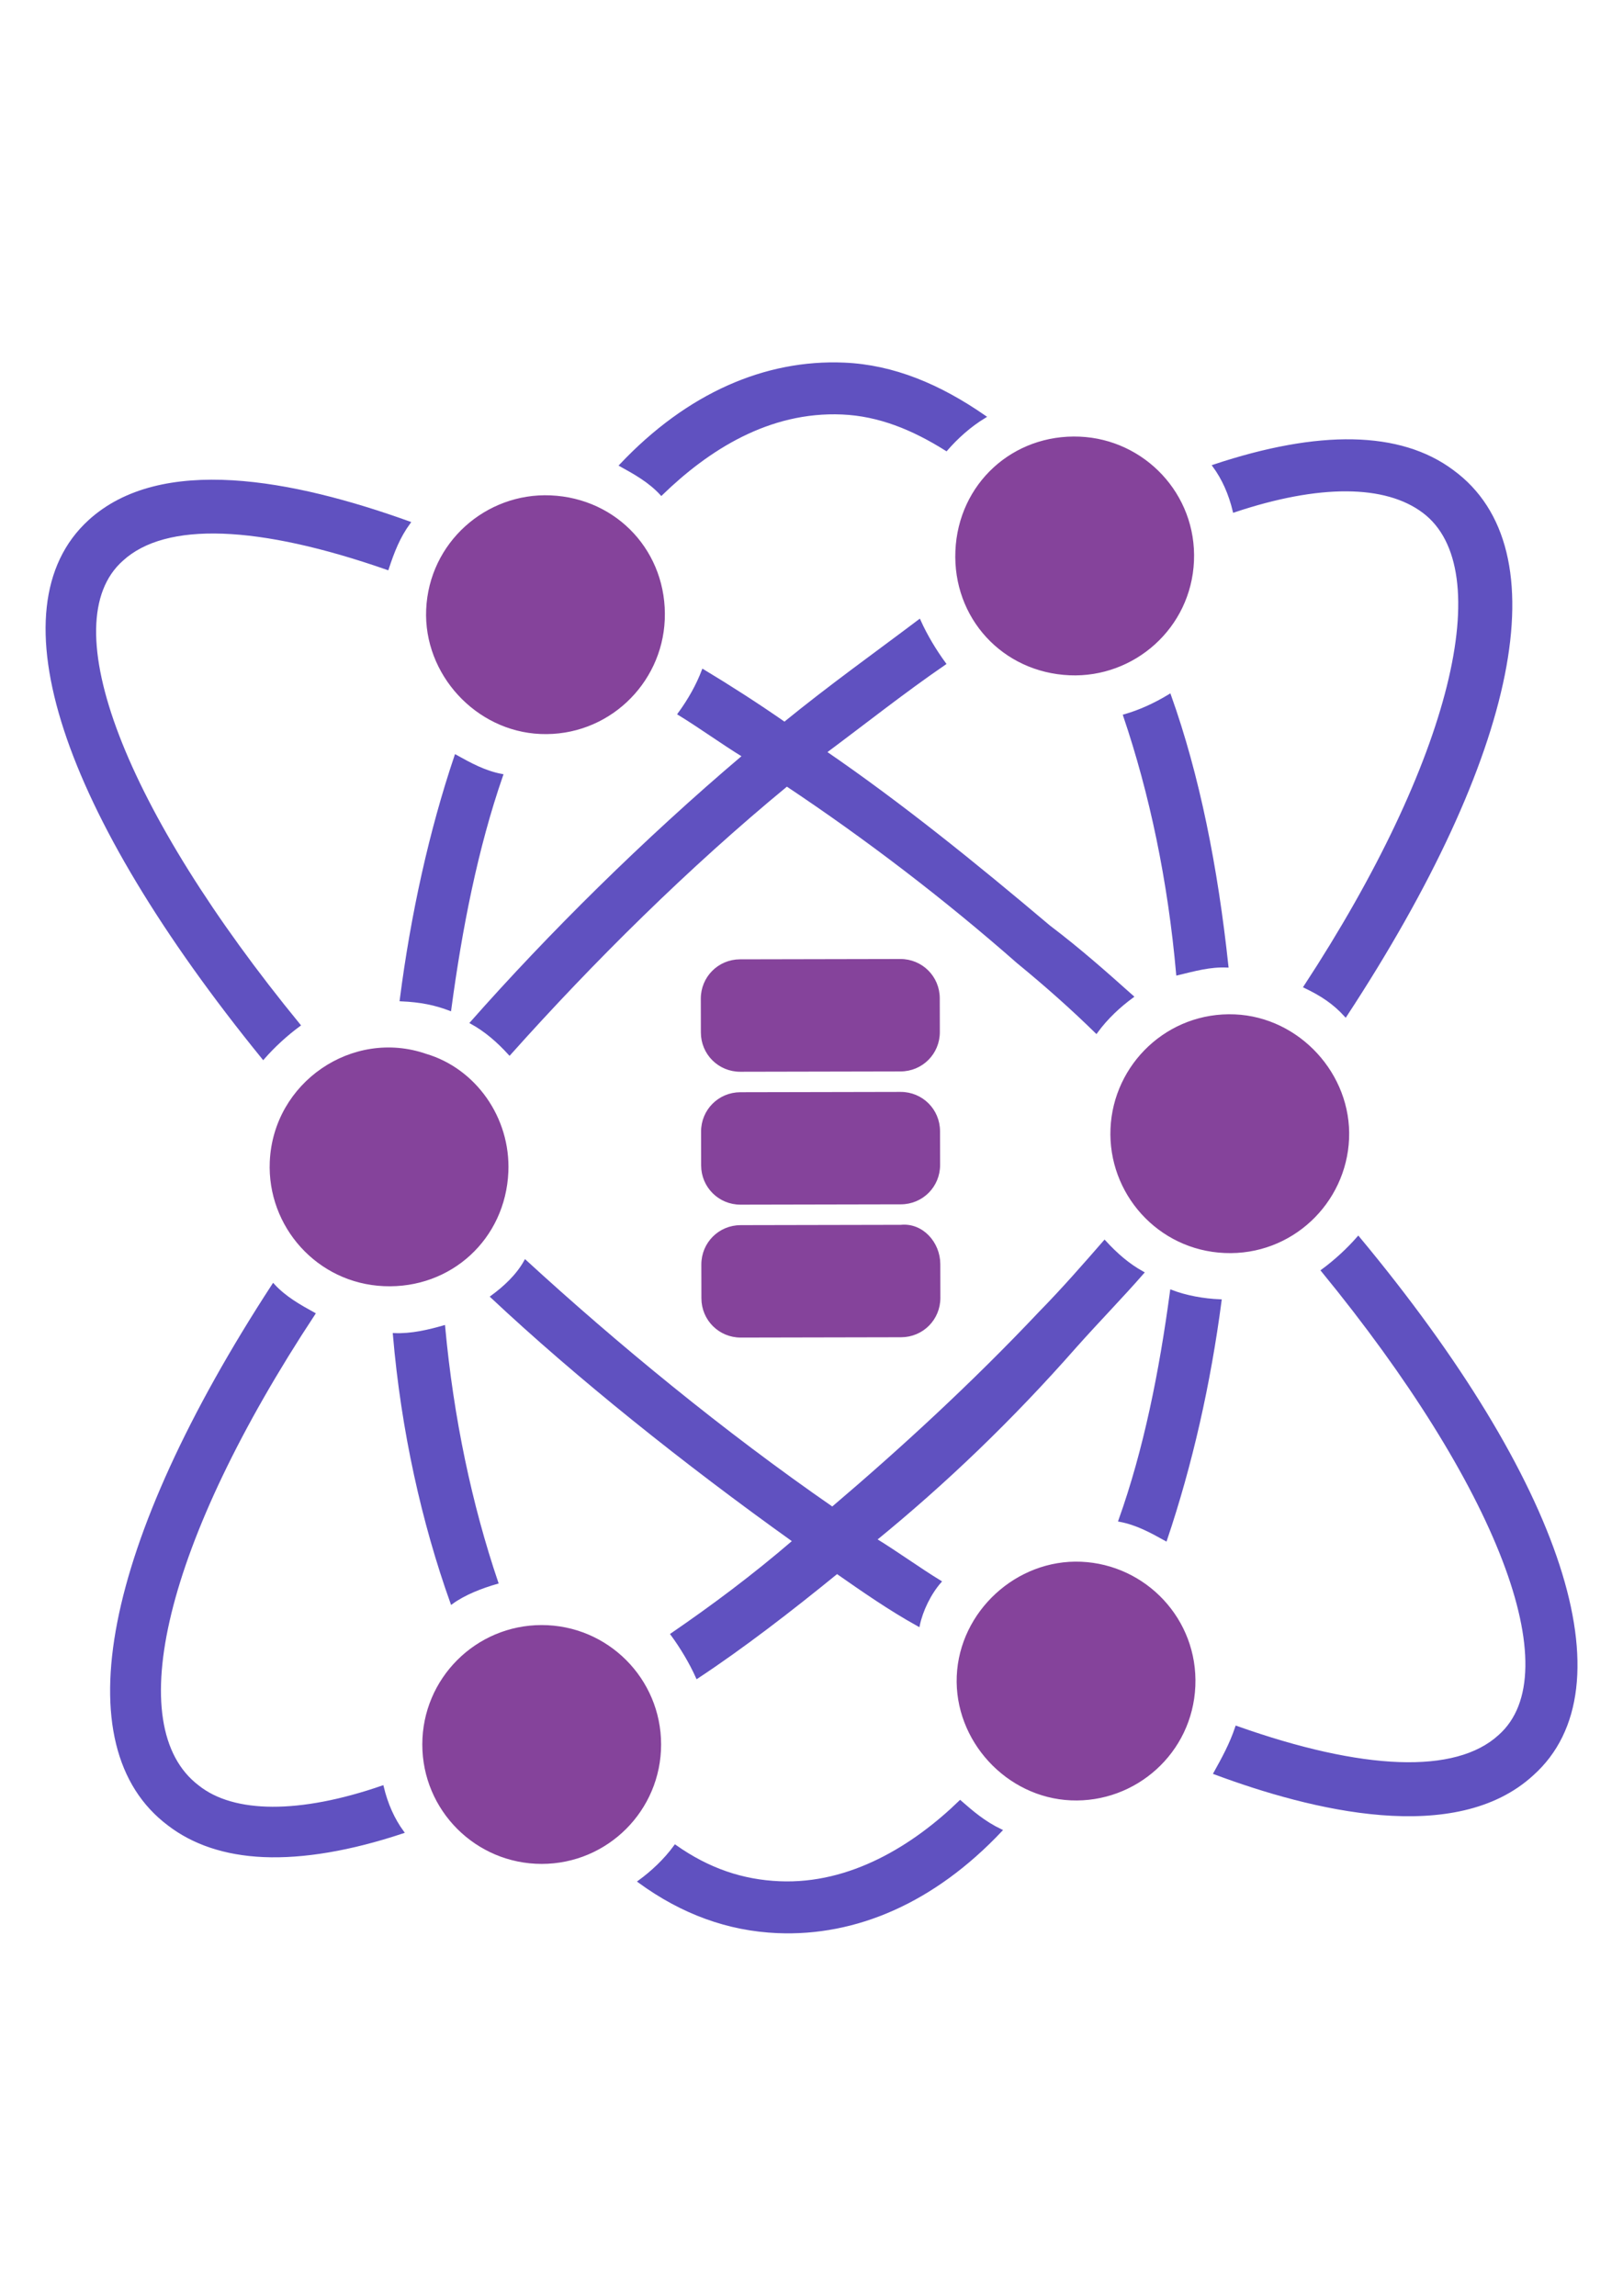
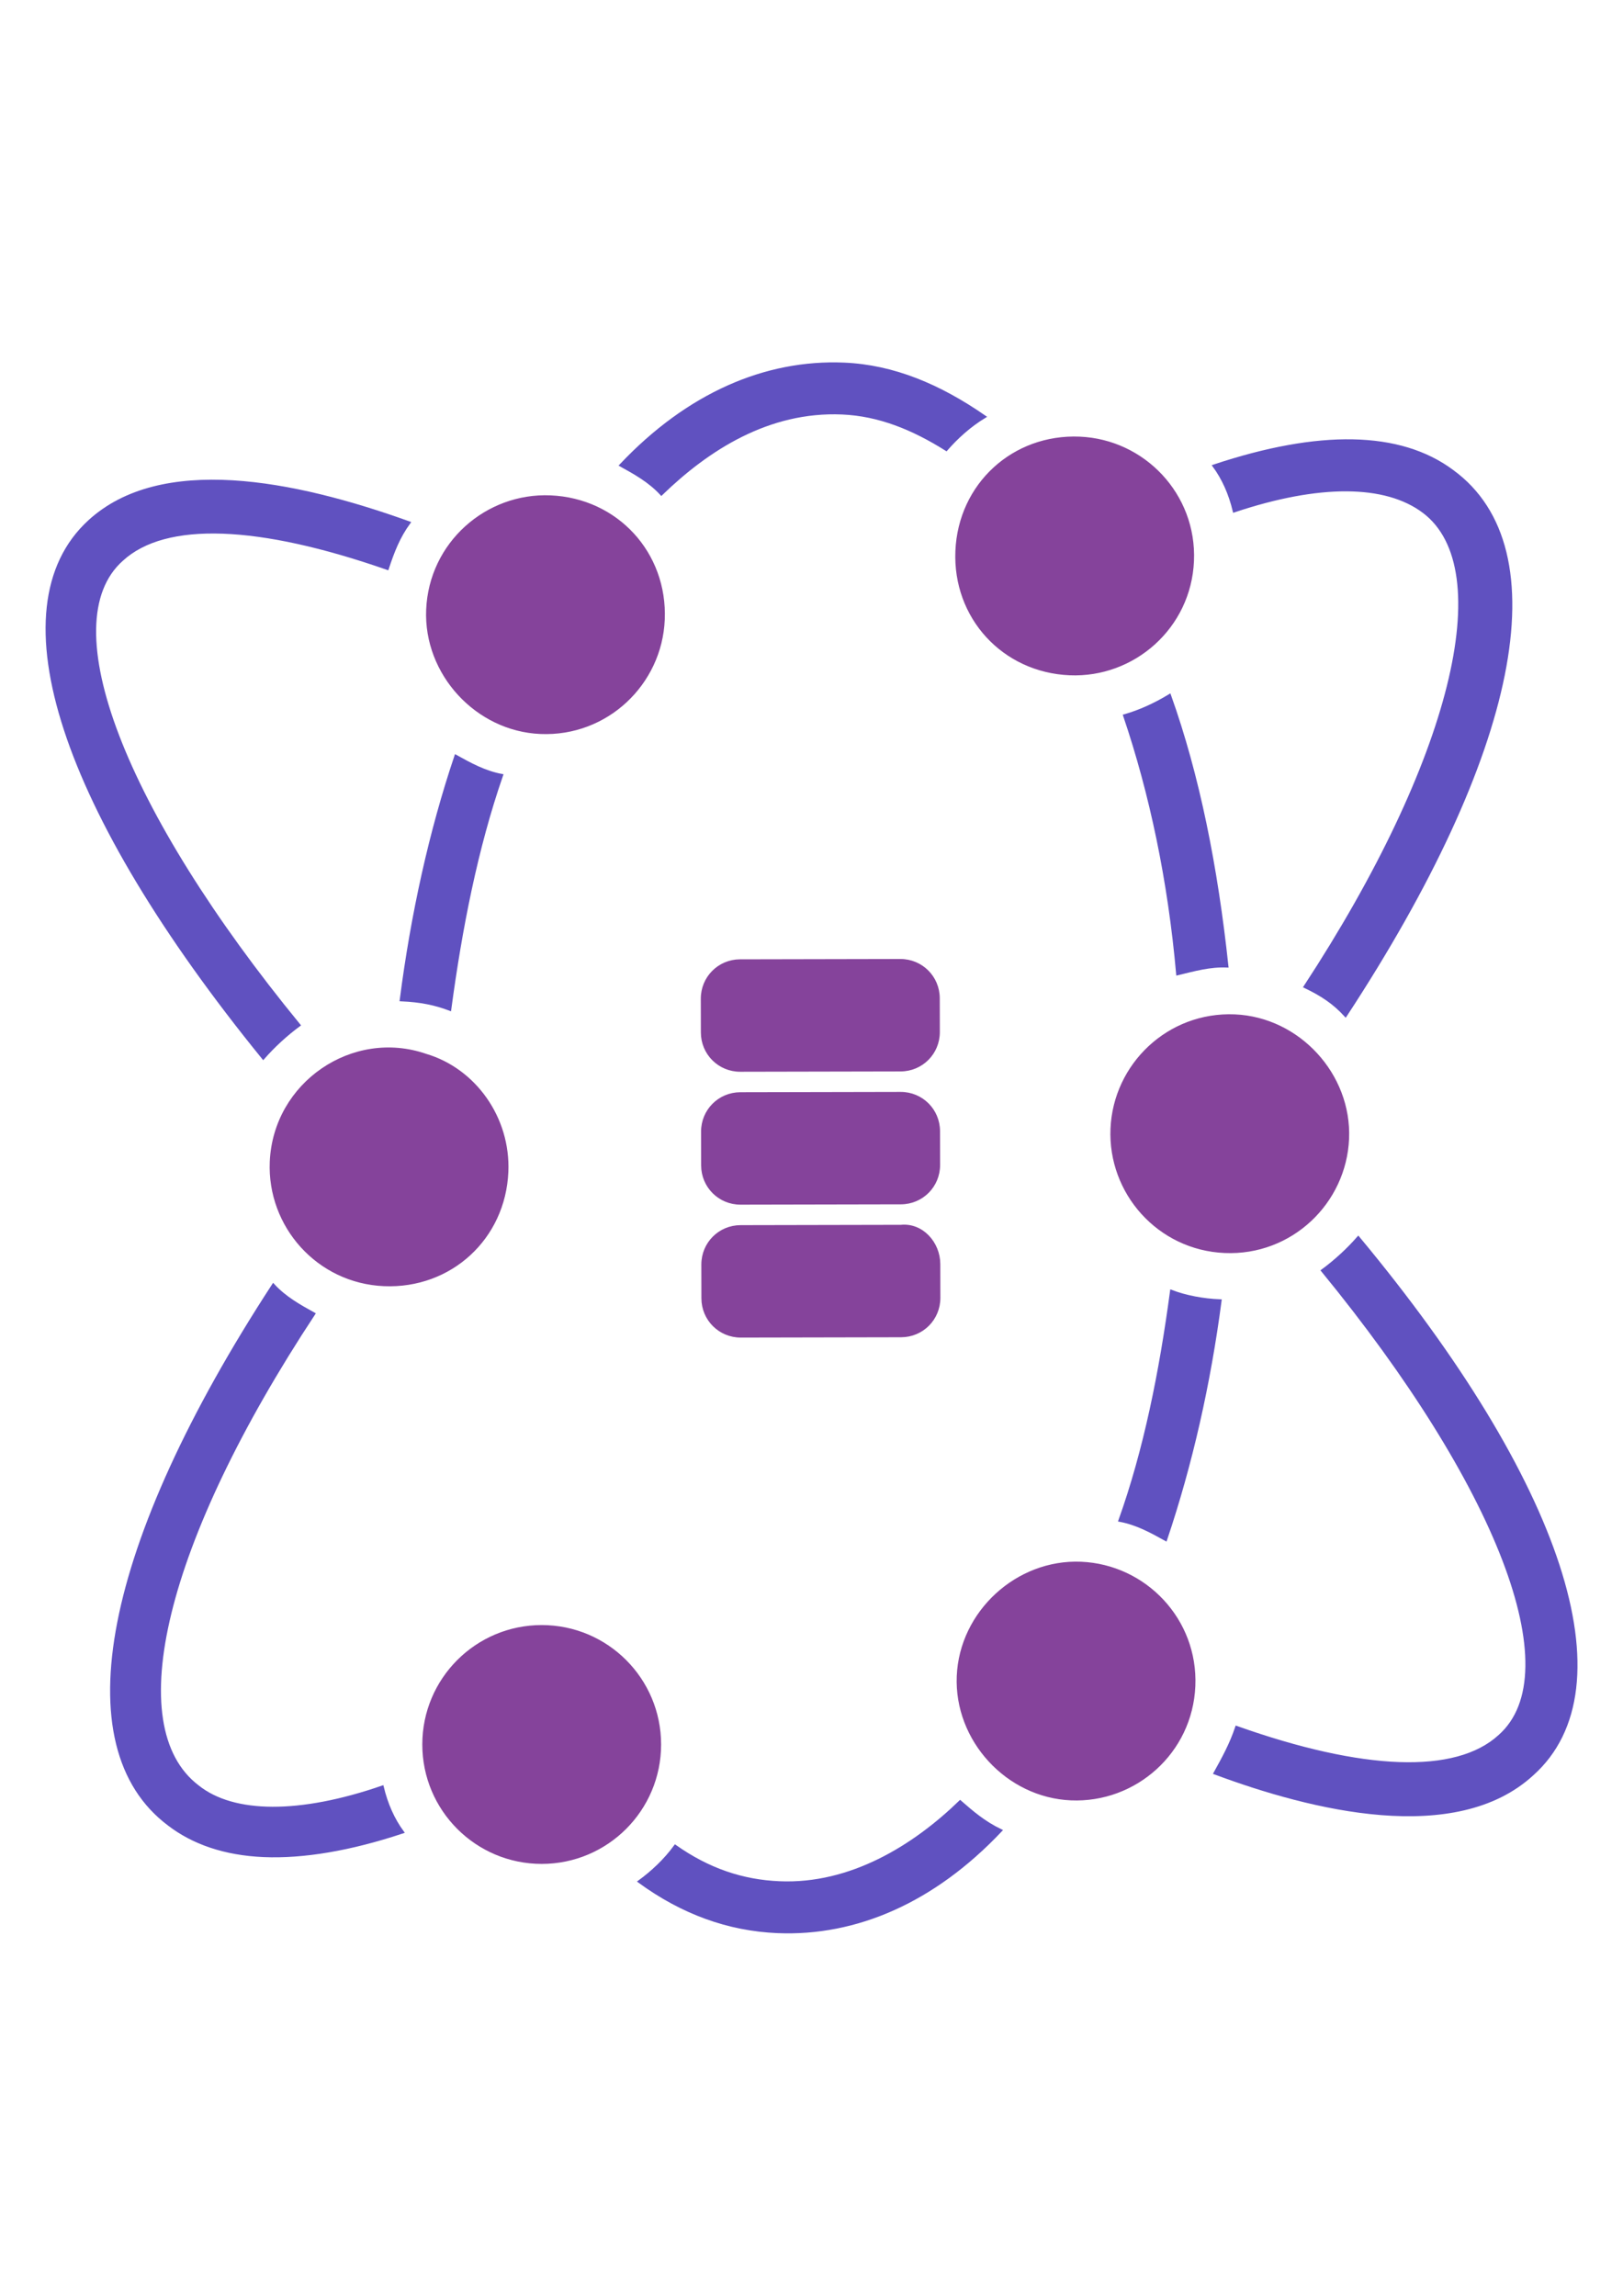
<svg xmlns="http://www.w3.org/2000/svg" version="1.1" id="Layer_1" x="0px" y="0px" width="595.279px" height="841.891px" viewBox="0 0 595.279 841.891" enable-background="new 0 0 595.279 841.891" xml:space="preserve">
  <g>
-     <path fill="#6051C0" stroke="#6051C0" stroke-miterlimit="10" d="M182.253,580.338c-5.484,1.571-11.906,4.006-16.565,7.419   c-10.487-29.334-18.08-63.06-21.09-98.395c6.308,0.269,12.692-1.266,18.176-2.838C165.861,520.058,172.629,551.941,182.253,580.338   z" />
    <path fill="#6051C0" stroke="#6051C0" stroke-miterlimit="10" d="M184.016,284.308c-9.26,26.689-15.031,56.234-19,85.856   c-5.331-2.032-10.699-3.163-17.908-3.47c4.046-31.425,10.756-61.833,20.055-89.423   C172.454,280.205,177.747,283.139,184.016,284.308z" />
-     <path fill="#6051C0" stroke="#6051C0" stroke-miterlimit="10" d="M415.279,365.466c-4.659,3.413-9.356,7.727-13.19,12.98   c-8.667-8.494-18.234-17.025-28.703-25.596c-26.976-23.717-55.831-45.708-84.801-64.996   c-36.486,30.044-71.361,64.67-101.692,98.587c-4.314-4.697-8.667-8.494-13.958-11.427c28.453-32.191,63.327-66.818,99.852-97.763   c-7.918-4.851-15.798-10.602-23.717-15.453c3.835-5.254,6.769-10.545,8.801-15.875c9.682,5.829,20.227,12.597,29.872,19.326   c16.833-13.728,33.59-25.653,49.446-37.618c2.474,5.522,5.849,11.082,9.261,15.741c-14.878,10.2-28.894,21.34-43.81,32.441   c28.068,19.249,55.121,41.164,82.136,63.979C396.144,348.402,405.712,356.934,415.279,365.466z" />
    <path fill="#6051C0" stroke="#6051C0" stroke-miterlimit="10" d="M450.058,354.308c-6.308-0.269-11.791,1.303-18.175,2.837   c-3.049-34.434-9.818-66.318-19.442-94.713c5.483-1.572,11.005-4.045,16.565-7.42C439.494,284.345,446.185,318.032,450.058,354.308   z" />
    <path fill="#6051C0" stroke="#6051C0" stroke-miterlimit="10" d="M361.134,152.82c-5.559,3.375-10.257,7.688-14.054,12.04   c-12.309-7.746-24.732-12.788-38.249-13.363c-27.034-1.15-49.312,13.249-66.261,29.68c-4.314-4.697-9.605-7.63-14.897-10.564   c24.579-26.037,53.089-38.365,81.925-37.138C327.62,134.242,344.473,141.278,361.134,152.82z" />
-     <path fill="#6051C0" stroke="#6051C0" stroke-miterlimit="10" d="M321.045,564.576c7.919,4.851,15.799,10.603,23.718,15.454   c-3.796,4.352-6.769,10.545-7.898,15.912c-10.585-5.866-20.229-12.596-29.872-19.325c-16.834,13.728-34.569,27.417-51.287,38.441   c-2.473-5.521-5.849-11.082-9.261-15.74c14.877-10.2,29.794-21.302,44.788-34.205c-40.302-28.797-79.586-60.26-110.838-89.574   c4.659-3.414,9.356-7.728,12.289-13.019c33.017,30.293,72.263,62.655,112.603,90.552c25.289-21.492,51.594-45.65,76.174-71.687   c8.494-8.667,16.086-17.371,23.679-26.076c4.313,4.697,8.666,8.493,13.957,11.427c-7.592,8.705-16.086,17.371-24.617,26.938   C370.76,520.651,346.296,543.984,321.045,564.576z" />
    <path fill="#6051C0" stroke="#6051C0" stroke-miterlimit="10" d="M447.548,476.975c-4.008,30.523-10.679,60.03-19.978,87.621   c-5.292-2.934-10.583-5.867-16.854-7.037c9.223-25.788,14.955-54.432,18.923-84.054C434.97,475.538,441.24,476.707,447.548,476.975   z" />
    <path fill="#6051C0" stroke="#6051C0" stroke-miterlimit="10" d="M367.06,671.255c-24.579,26.036-53.089,38.364-81.925,37.138   c-18.022-0.768-34.914-6.902-50.673-18.406c4.659-3.412,9.356-7.727,13.19-12.979c12.271,8.646,24.733,12.788,38.25,13.362   c26.133,1.112,49.313-13.248,66.261-29.68C356.515,664.485,360.868,668.282,367.06,671.255z" />
    <path fill="#6051C0" stroke="#6051C0" stroke-miterlimit="10" d="M562.029,650.662c-28.184,25.883-80.89,12.807-116.437-0.44   c2.933-5.292,5.867-10.584,7.938-16.814c46.245,16.411,80.487,17.868,96.459,3.201c26.267-23.257-0.595-92.107-64.959-170.677   c4.659-3.413,9.356-7.728,13.152-12.08C572.899,543.696,597.691,618.777,562.029,650.662z" />
    <path fill="#6051C0" stroke="#6051C0" stroke-miterlimit="10" d="M44.744,205.259c-26.267,23.256,0.595,92.106,64.958,170.676   c-4.659,3.413-9.356,7.727-13.152,12.079C22.772,297.308-2.057,223.128,32.703,191.206c26.305-24.158,74.659-14.879,117.338,0.479   c-3.834,5.253-5.867,10.583-7.937,16.815C94.957,192.049,60.715,190.592,44.744,205.259z" />
    <path fill="#6051C0" stroke="#6051C0" stroke-miterlimit="10" d="M493.523,372.406c-4.313-4.697-8.704-7.593-14.897-10.564   c54.067-82.559,71.515-153.134,43.521-174.186c-13.996-10.526-38.364-10.66-69.501-0.249c-1.534-6.384-4.008-11.907-7.42-16.565   c38.461-12.808,68.236-12.443,87.485,1.917C572.112,201.519,556.276,276.676,493.523,372.406z" />
    <path fill="#6051C0" stroke="#6051C0" stroke-miterlimit="10" d="M147.666,671.85c-19.23,6.404-36.505,9.279-50.923,8.666   c-14.417-0.613-25.979-4.716-34.722-11.407c-38.5-28.722-23.602-103.017,38.211-197.884c4.314,4.697,9.605,7.631,14.897,10.563   C60.122,565.21,43.691,633.121,72.547,655.111c13.094,10.488,37.463,10.622,67.7,0.172   C141.78,661.669,144.253,667.19,147.666,671.85z" />
  </g>
  <g>
    <path fill="#85439B" stroke="#85439B" stroke-miterlimit="10" d="M140.859,471.148c-24.331-1.035-42.41-21.666-41.414-45.095   c1.227-28.836,30.043-48.374,56.733-39.113c17.83,5.272,30.619,22.969,29.775,42.794   C184.918,454.064,165.189,472.184,140.859,471.148z" />
    <path fill="#85439B" stroke="#85439B" stroke-miterlimit="10" d="M156.809,223.568c1.035-24.33,21.666-42.41,45.095-41.413   c24.33,1.035,42.449,20.764,41.414,45.094c-0.997,23.429-20.765,42.449-45.094,41.414   C174.793,267.666,155.812,246.998,156.809,223.568z" />
    <path fill="#85439B" stroke="#85439B" stroke-miterlimit="10" d="M494.31,417.577c-0.997,23.429-20.764,42.45-45.095,41.414   c-24.33-1.035-42.41-21.666-41.413-45.095c0.997-23.429,20.764-42.449,45.094-41.414   C476.326,373.48,495.307,394.148,494.31,417.577z" />
    <circle fill="#85439B" stroke="#85439B" stroke-miterlimit="10" cx="198.684" cy="639.716" r="43.293" />
    <path fill="#85439B" stroke="#85439B" stroke-miterlimit="10" d="M437.924,618.298c-1.035,24.331-21.665,42.411-45.095,41.414   s-42.411-21.666-41.414-45.095s21.665-42.41,45.096-41.413C419.939,574.201,438.959,593.968,437.924,618.298z" />
    <path fill="#85439B" stroke="#85439B" stroke-miterlimit="10" d="M392.329,247.131c-24.33-1.035-42.448-20.764-41.413-45.095   c1.035-24.33,20.764-42.449,45.094-41.414c23.429,0.997,42.449,20.764,41.413,45.094   C436.387,230.048,415.758,248.128,392.329,247.131z" />
  </g>
  <g>
    <path fill="#85439B" stroke="#85439B" stroke-miterlimit="10" d="M344.183,366.072l0.025,12.378   c0.016,7.736-6.161,13.938-13.896,13.953l-58.797,0.118c-7.736,0.016-13.937-6.161-13.953-13.897l-0.024-12.377   c-0.015-7.736,6.161-13.938,13.897-13.954l58.796-0.118C337.968,352.16,344.169,358.337,344.183,366.072z" />
    <path fill="#85439B" stroke="#85439B" stroke-miterlimit="10" d="M344.379,463.55l0.025,12.378   c0.016,7.736-6.159,13.937-13.896,13.953l-58.796,0.118c-7.737,0.015-13.938-6.161-13.954-13.898l-0.024-12.377   c-0.015-7.736,6.161-13.938,13.897-13.954l58.796-0.117C338.161,448.863,344.363,455.813,344.379,463.55z" />
    <path fill="#85439B" stroke="#85439B" stroke-miterlimit="10" d="M344.28,414.811l0.025,12.378   c0.017,7.736-6.16,13.938-13.896,13.953l-58.796,0.117c-7.736,0.016-13.937-6.162-13.953-13.897l-0.024-12.377   c-0.016-7.736,6.16-13.938,13.896-13.953l58.795-0.118C338.065,400.898,344.266,407.075,344.28,414.811z" />
  </g>
</svg>